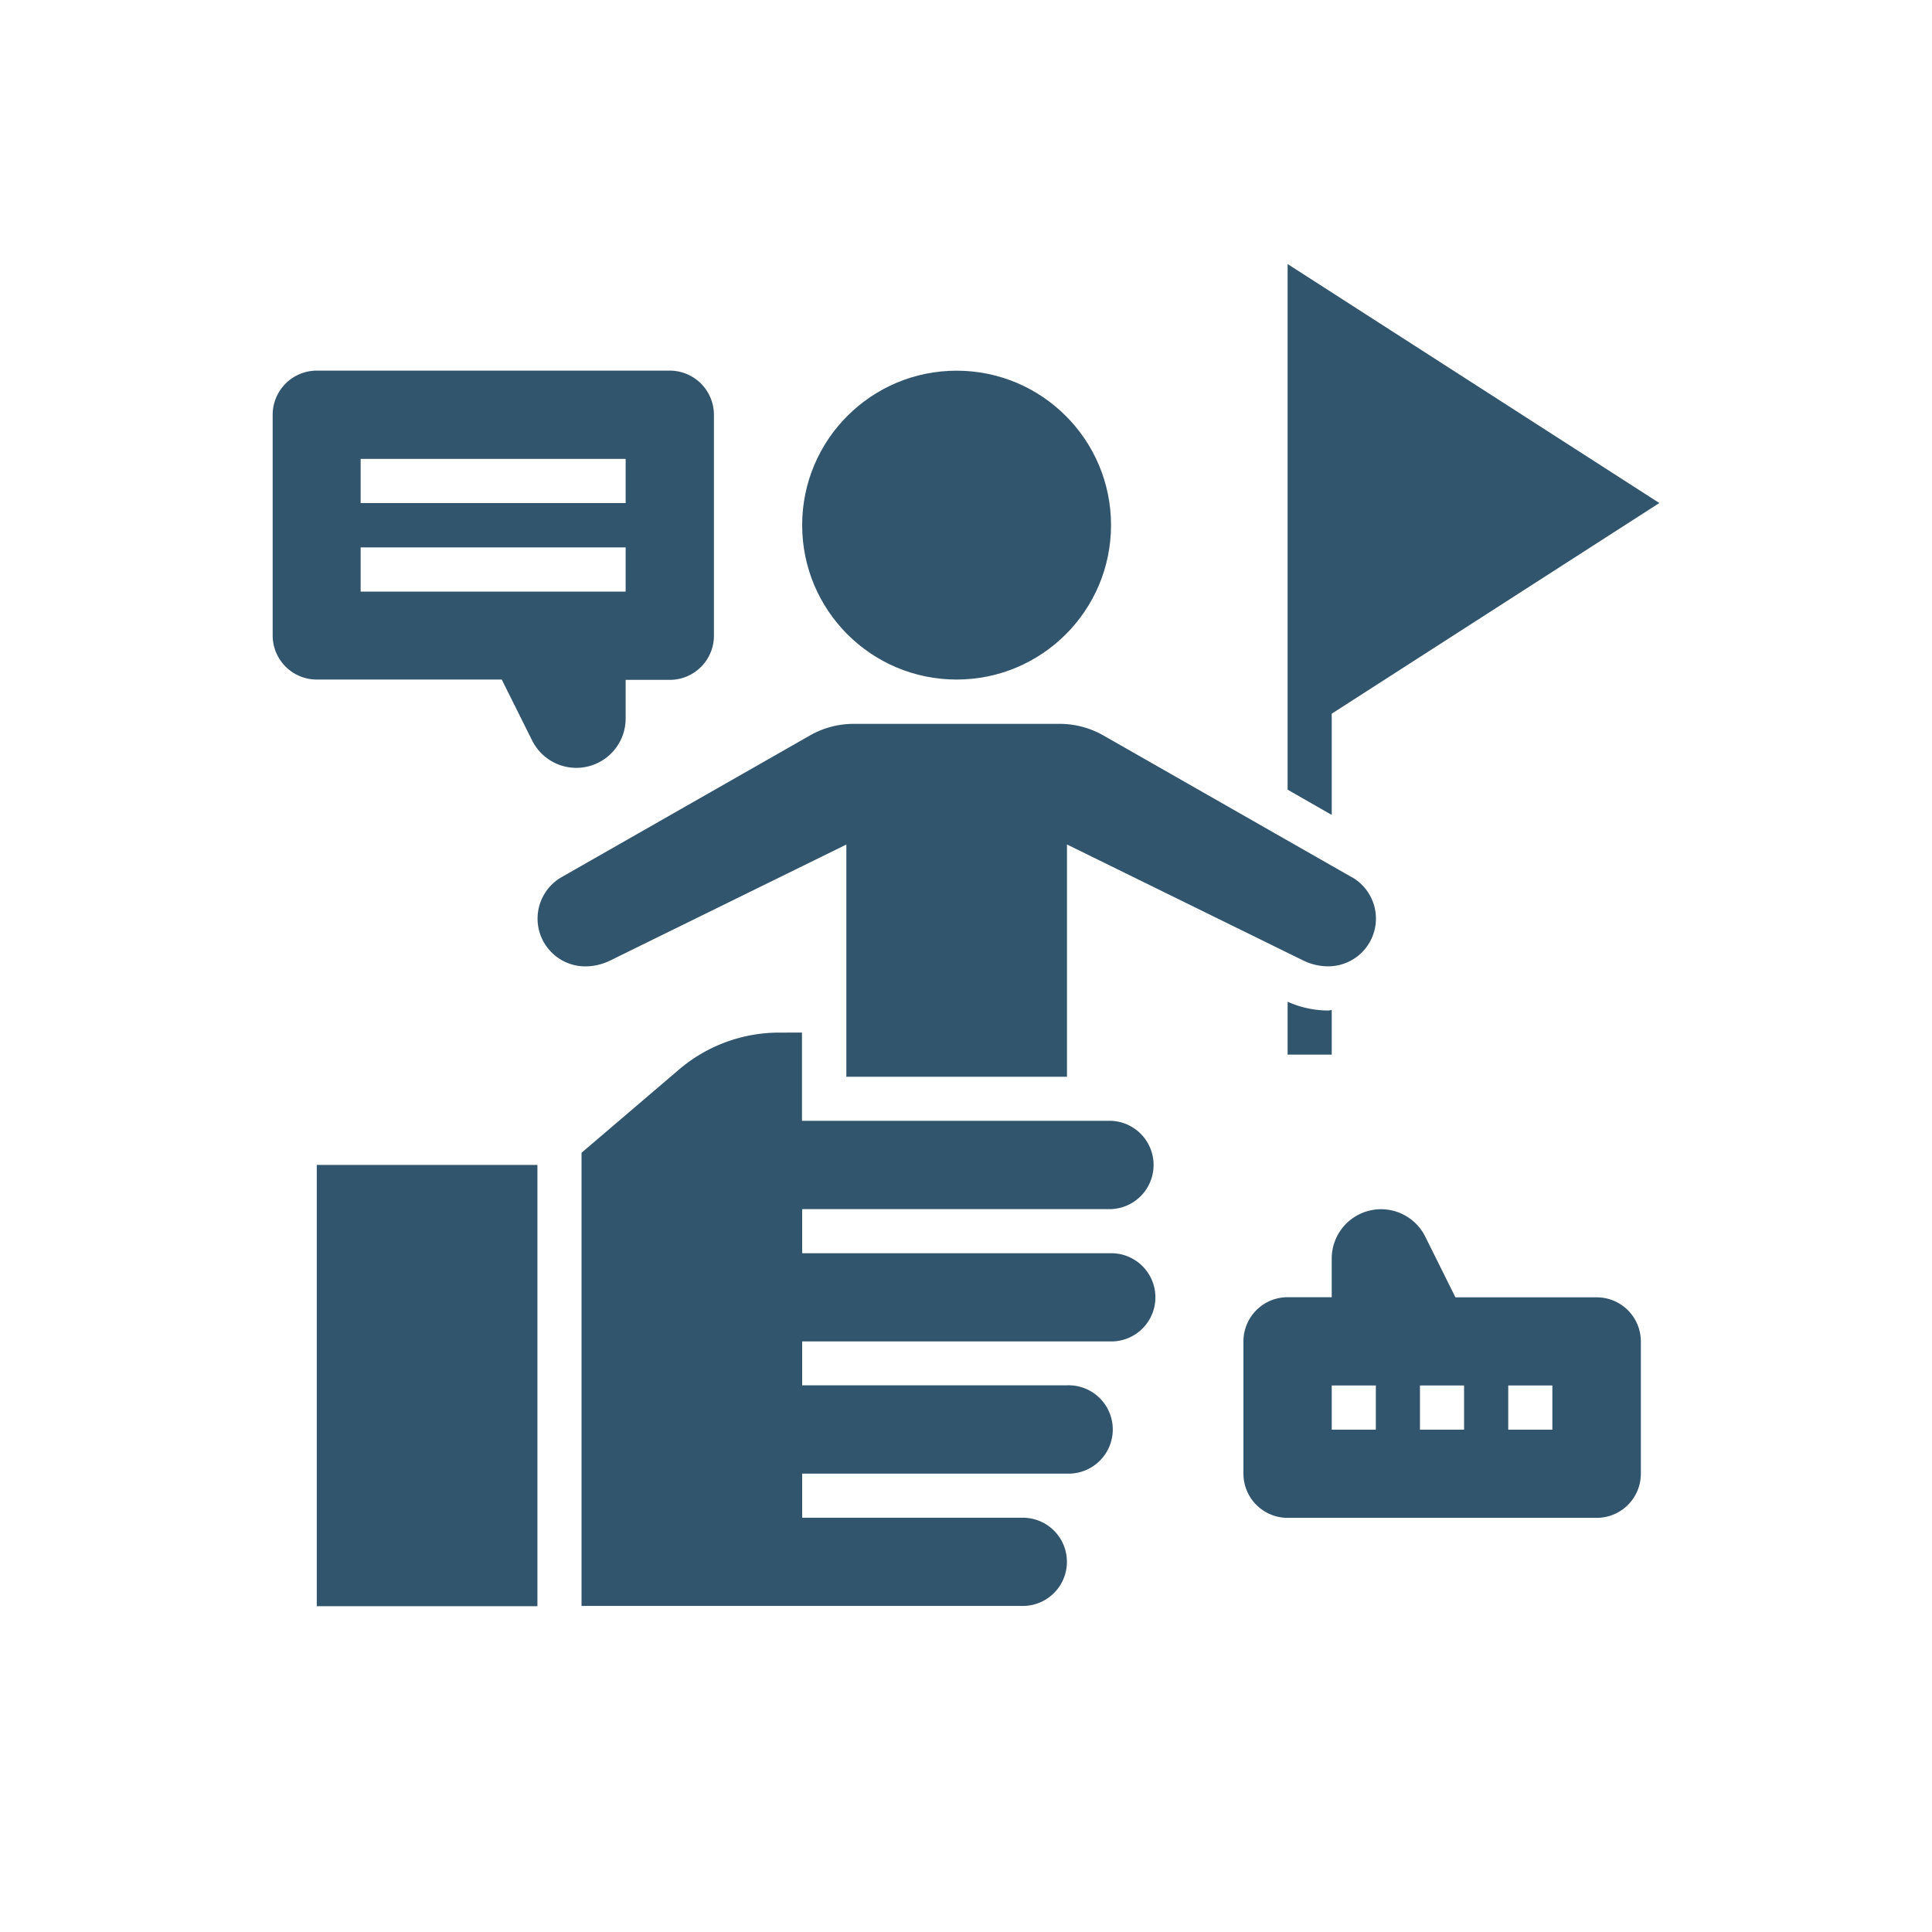
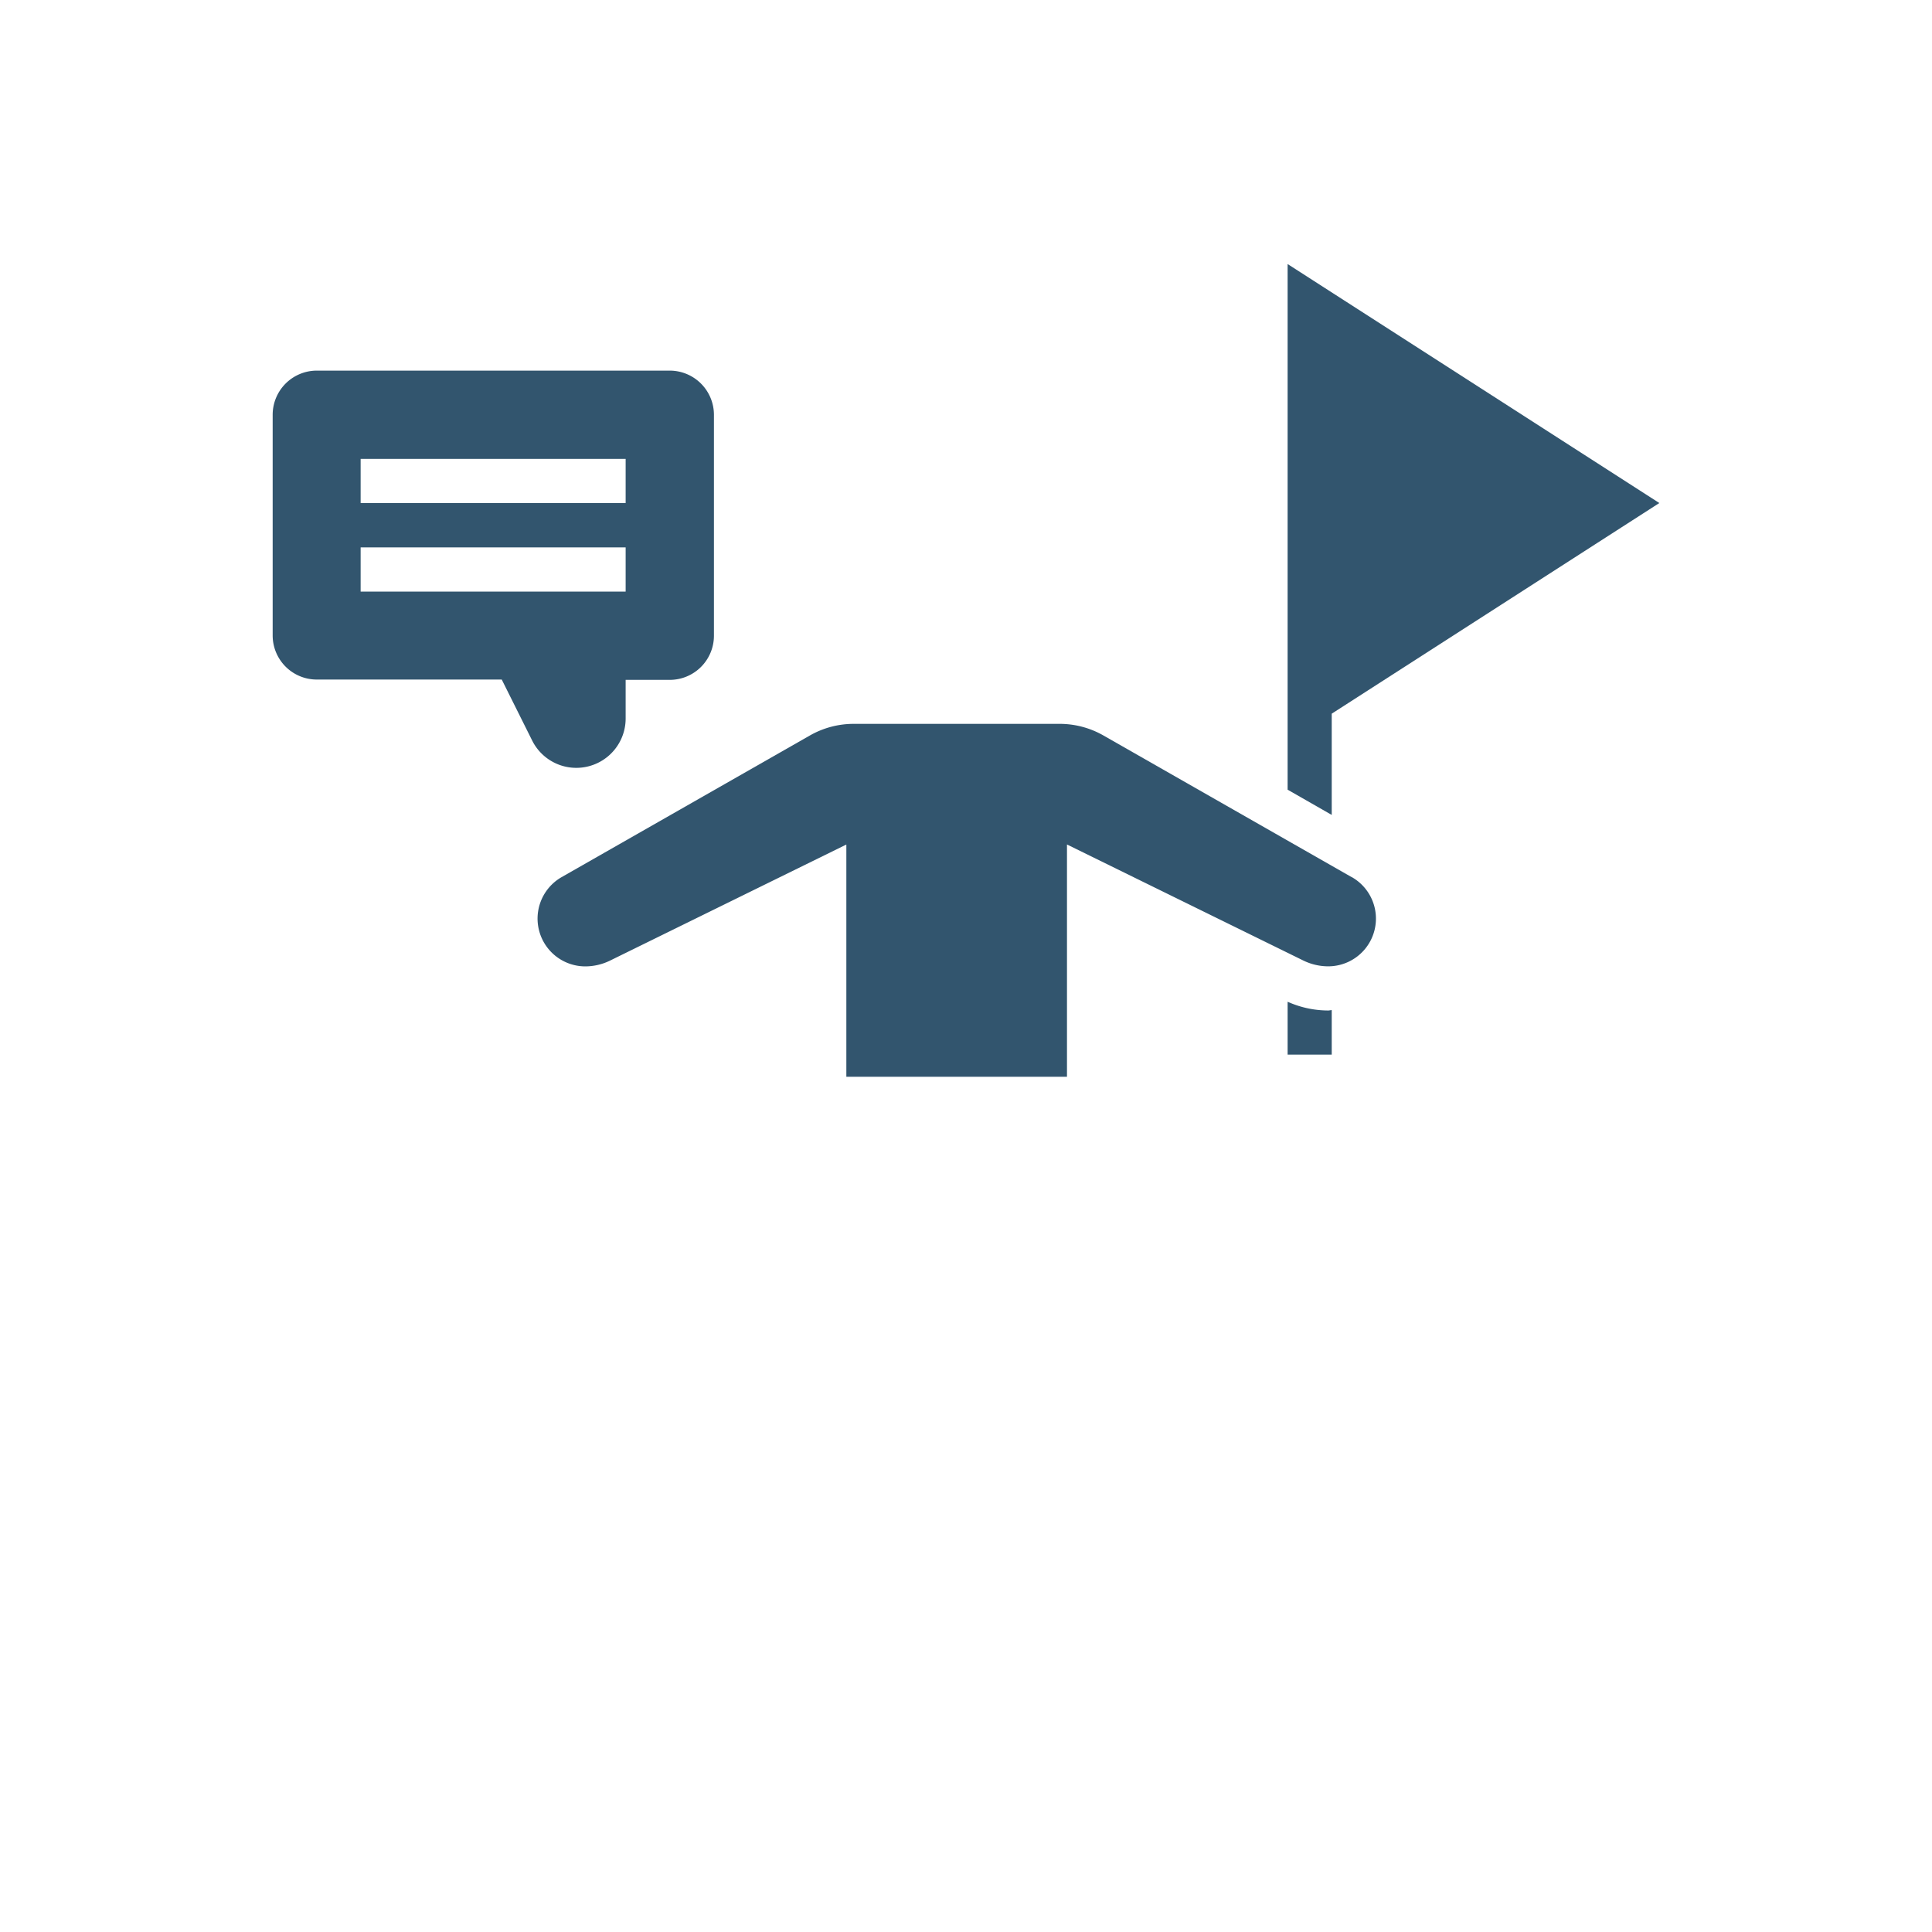
<svg xmlns="http://www.w3.org/2000/svg" id="Layer_1" data-name="Layer 1" viewBox="0 0 300 300">
  <defs>
    <style>.cls-1{fill:#32556e;}</style>
  </defs>
  <path class="cls-1" d="M199.94,155.55v8.21h6.85v-6.91c-.19,0-.37.06-.56.06A15.5,15.5,0,0,1,199.94,155.55Z" />
  <path class="cls-1" d="M206.79,110.82l50.87-32.71L199.94,41v81.62l6.85,3.92Z" />
-   <path class="cls-1" d="M247.9,201.45H226L221.3,192a7.66,7.66,0,0,0-14.51,3.43v6h-6.85a6.86,6.86,0,0,0-6.86,6.85v20.56a6.86,6.86,0,0,0,6.86,6.85h48a6.85,6.85,0,0,0,6.85-6.85V208.3A6.85,6.85,0,0,0,247.9,201.45ZM213.64,222h-6.85v-6.86h6.85Zm13.7,0h-6.85v-6.86h6.85Zm13.71,0H234.2v-6.86h6.85Z" />
  <path class="cls-1" d="M77.91,105.52,82.64,115a7.66,7.66,0,0,0,14.51-3.43v-6H104a6.86,6.86,0,0,0,6.86-6.85V64.41A6.87,6.87,0,0,0,104,57.55H49.19a6.86,6.86,0,0,0-6.85,6.86V98.67a6.85,6.85,0,0,0,6.85,6.85ZM56,71.26H97.15v6.85H56ZM56,85H97.15v6.86H56Z" />
-   <path class="cls-1" d="M49.19,180.89H83.45v68.52H49.19Z" />
-   <circle class="cls-1" cx="148.54" cy="81.54" r="23.98" />
-   <path class="cls-1" d="M172.53,187.75a6.86,6.86,0,0,0,0-13.71h-48v-13.7H121a24,24,0,0,0-15.6,5.77L90.3,179v70.37h68.52a6.85,6.85,0,0,0,0-13.7H124.56v-6.85h41.11a6.86,6.86,0,1,0,0-13.71H124.56V208.3h48a6.85,6.85,0,0,0,0-13.7h-48v-6.85Z" />
  <path class="cls-1" d="M209.9,136.21l-38.55-22a13.73,13.73,0,0,0-6.8-1.81h-32a13.73,13.73,0,0,0-6.8,1.81l-38.56,22a7.42,7.42,0,0,0,3.68,13.85,8.8,8.8,0,0,0,3.9-.92l36.65-18v36.06h34.26V131.13l36.66,18a8.8,8.8,0,0,0,3.9.92,7.41,7.41,0,0,0,3.67-13.85Z" />
</svg>